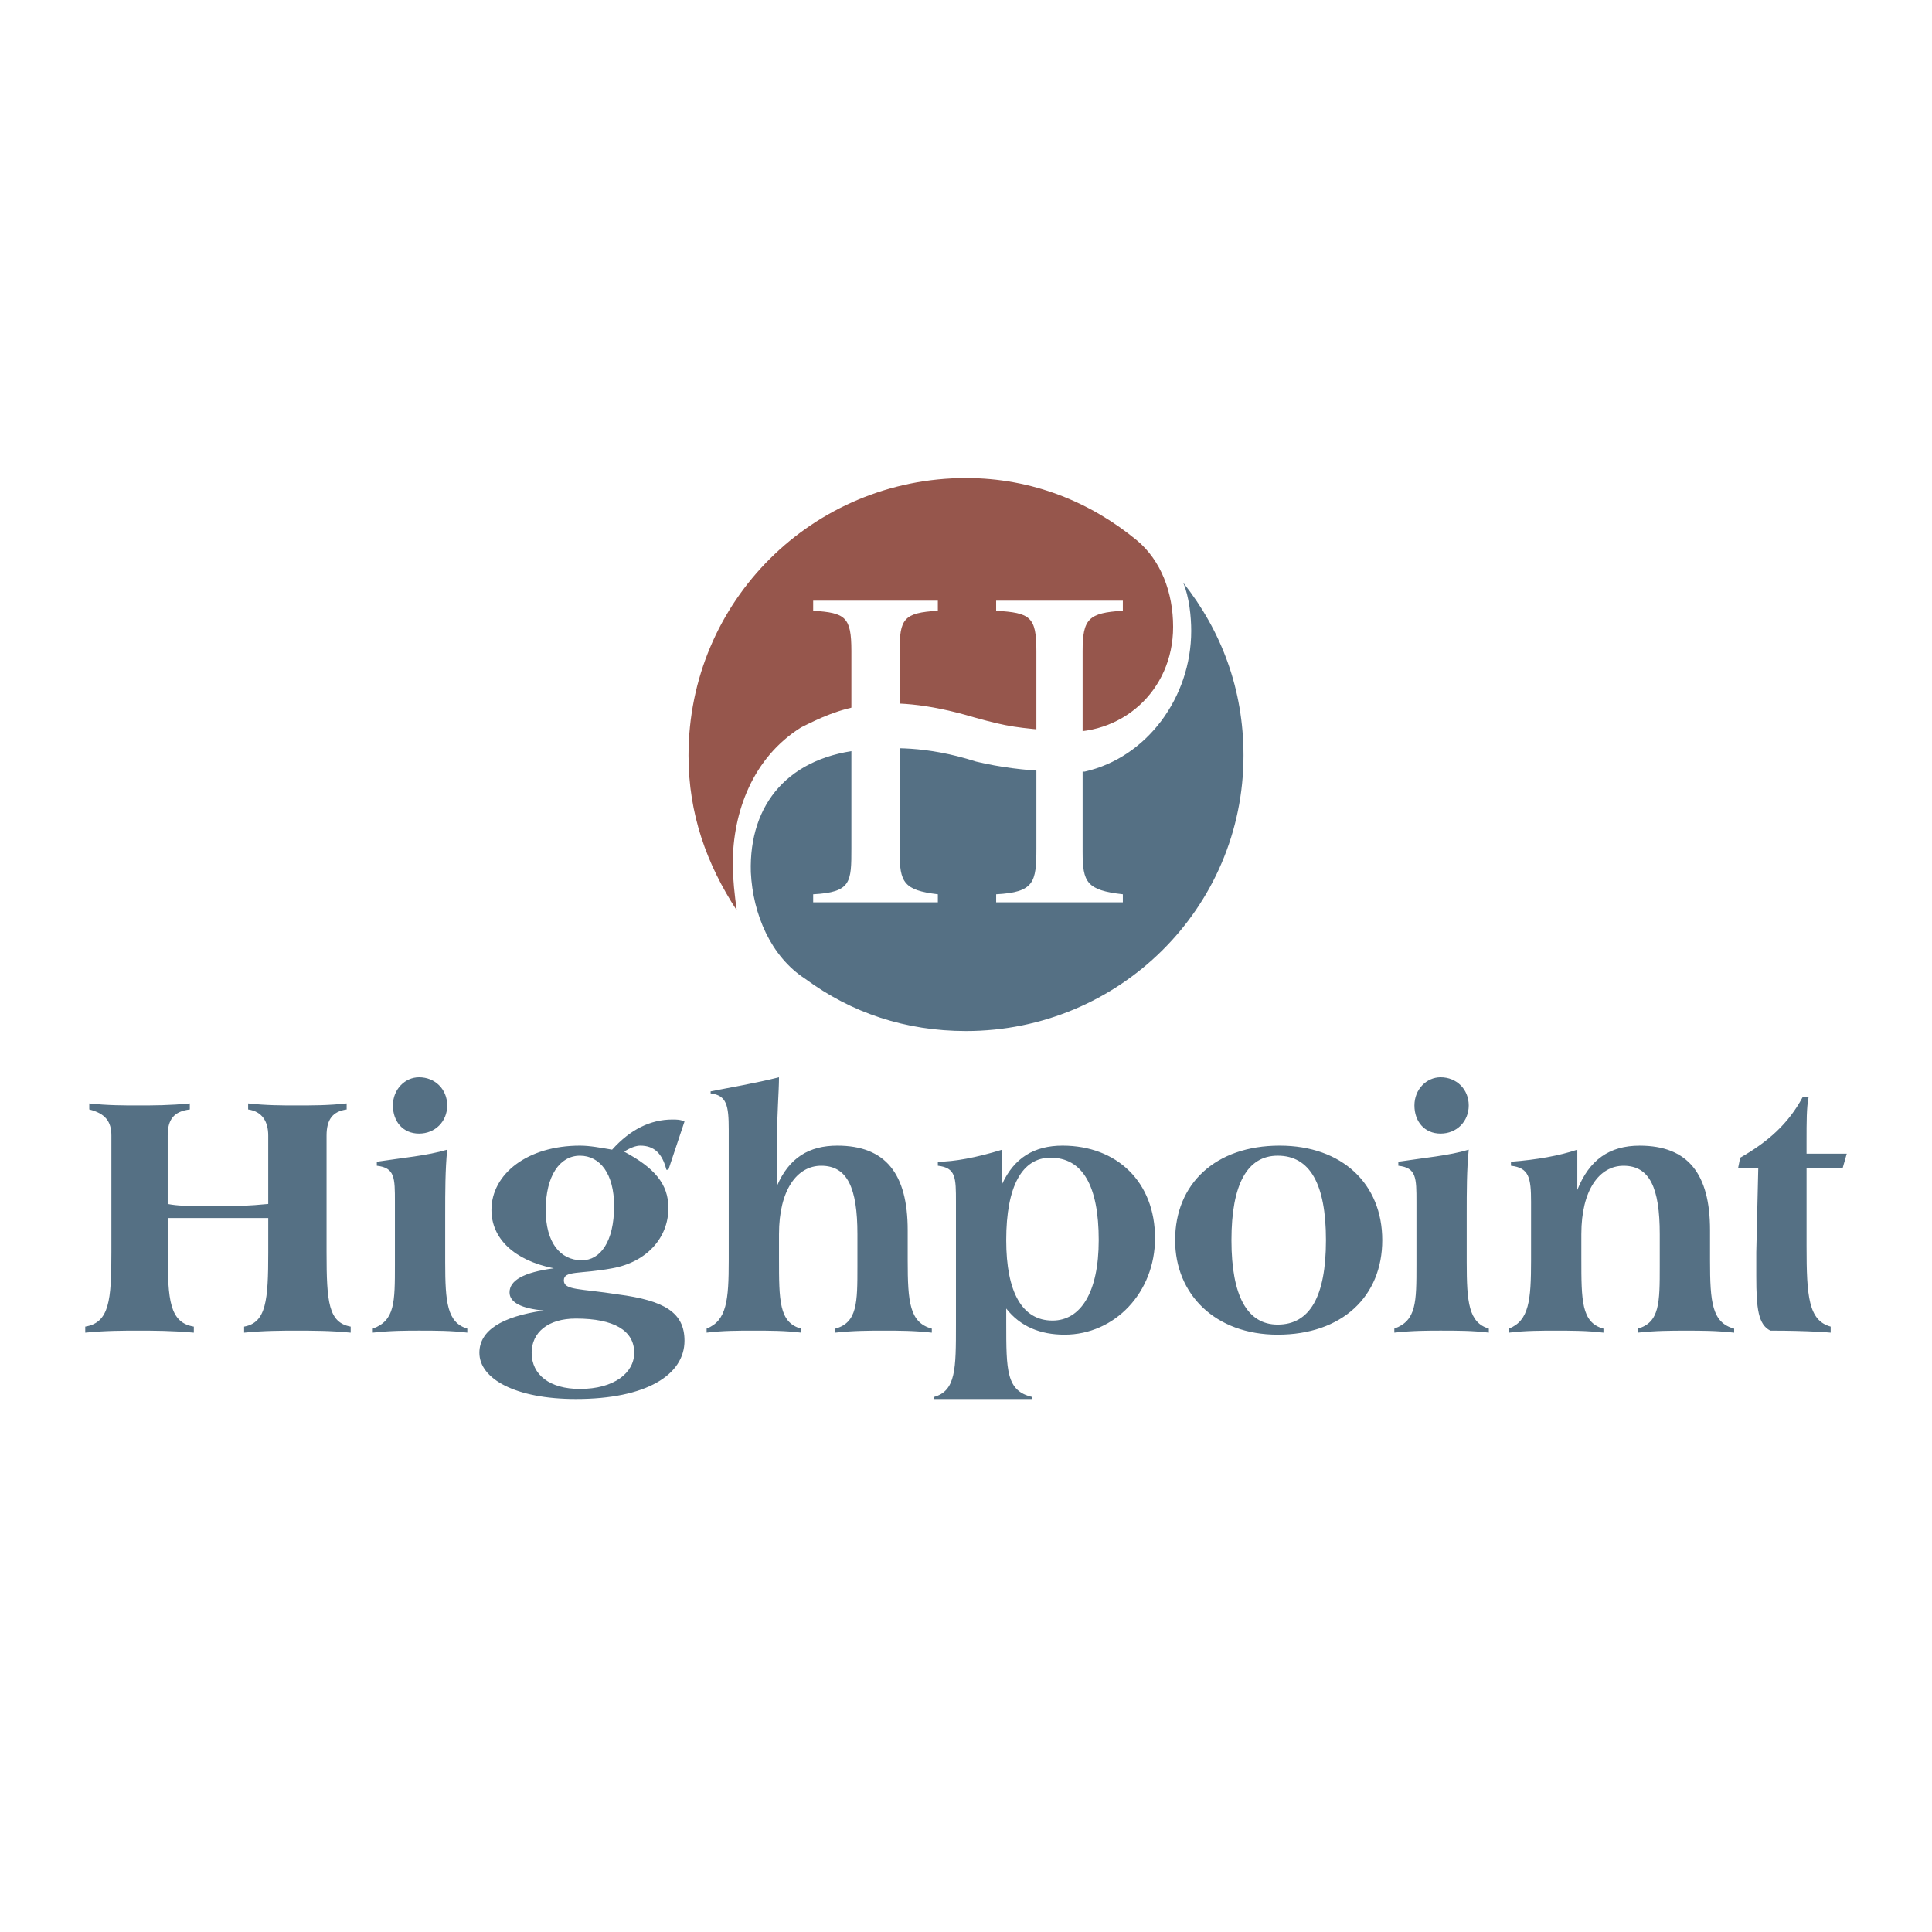
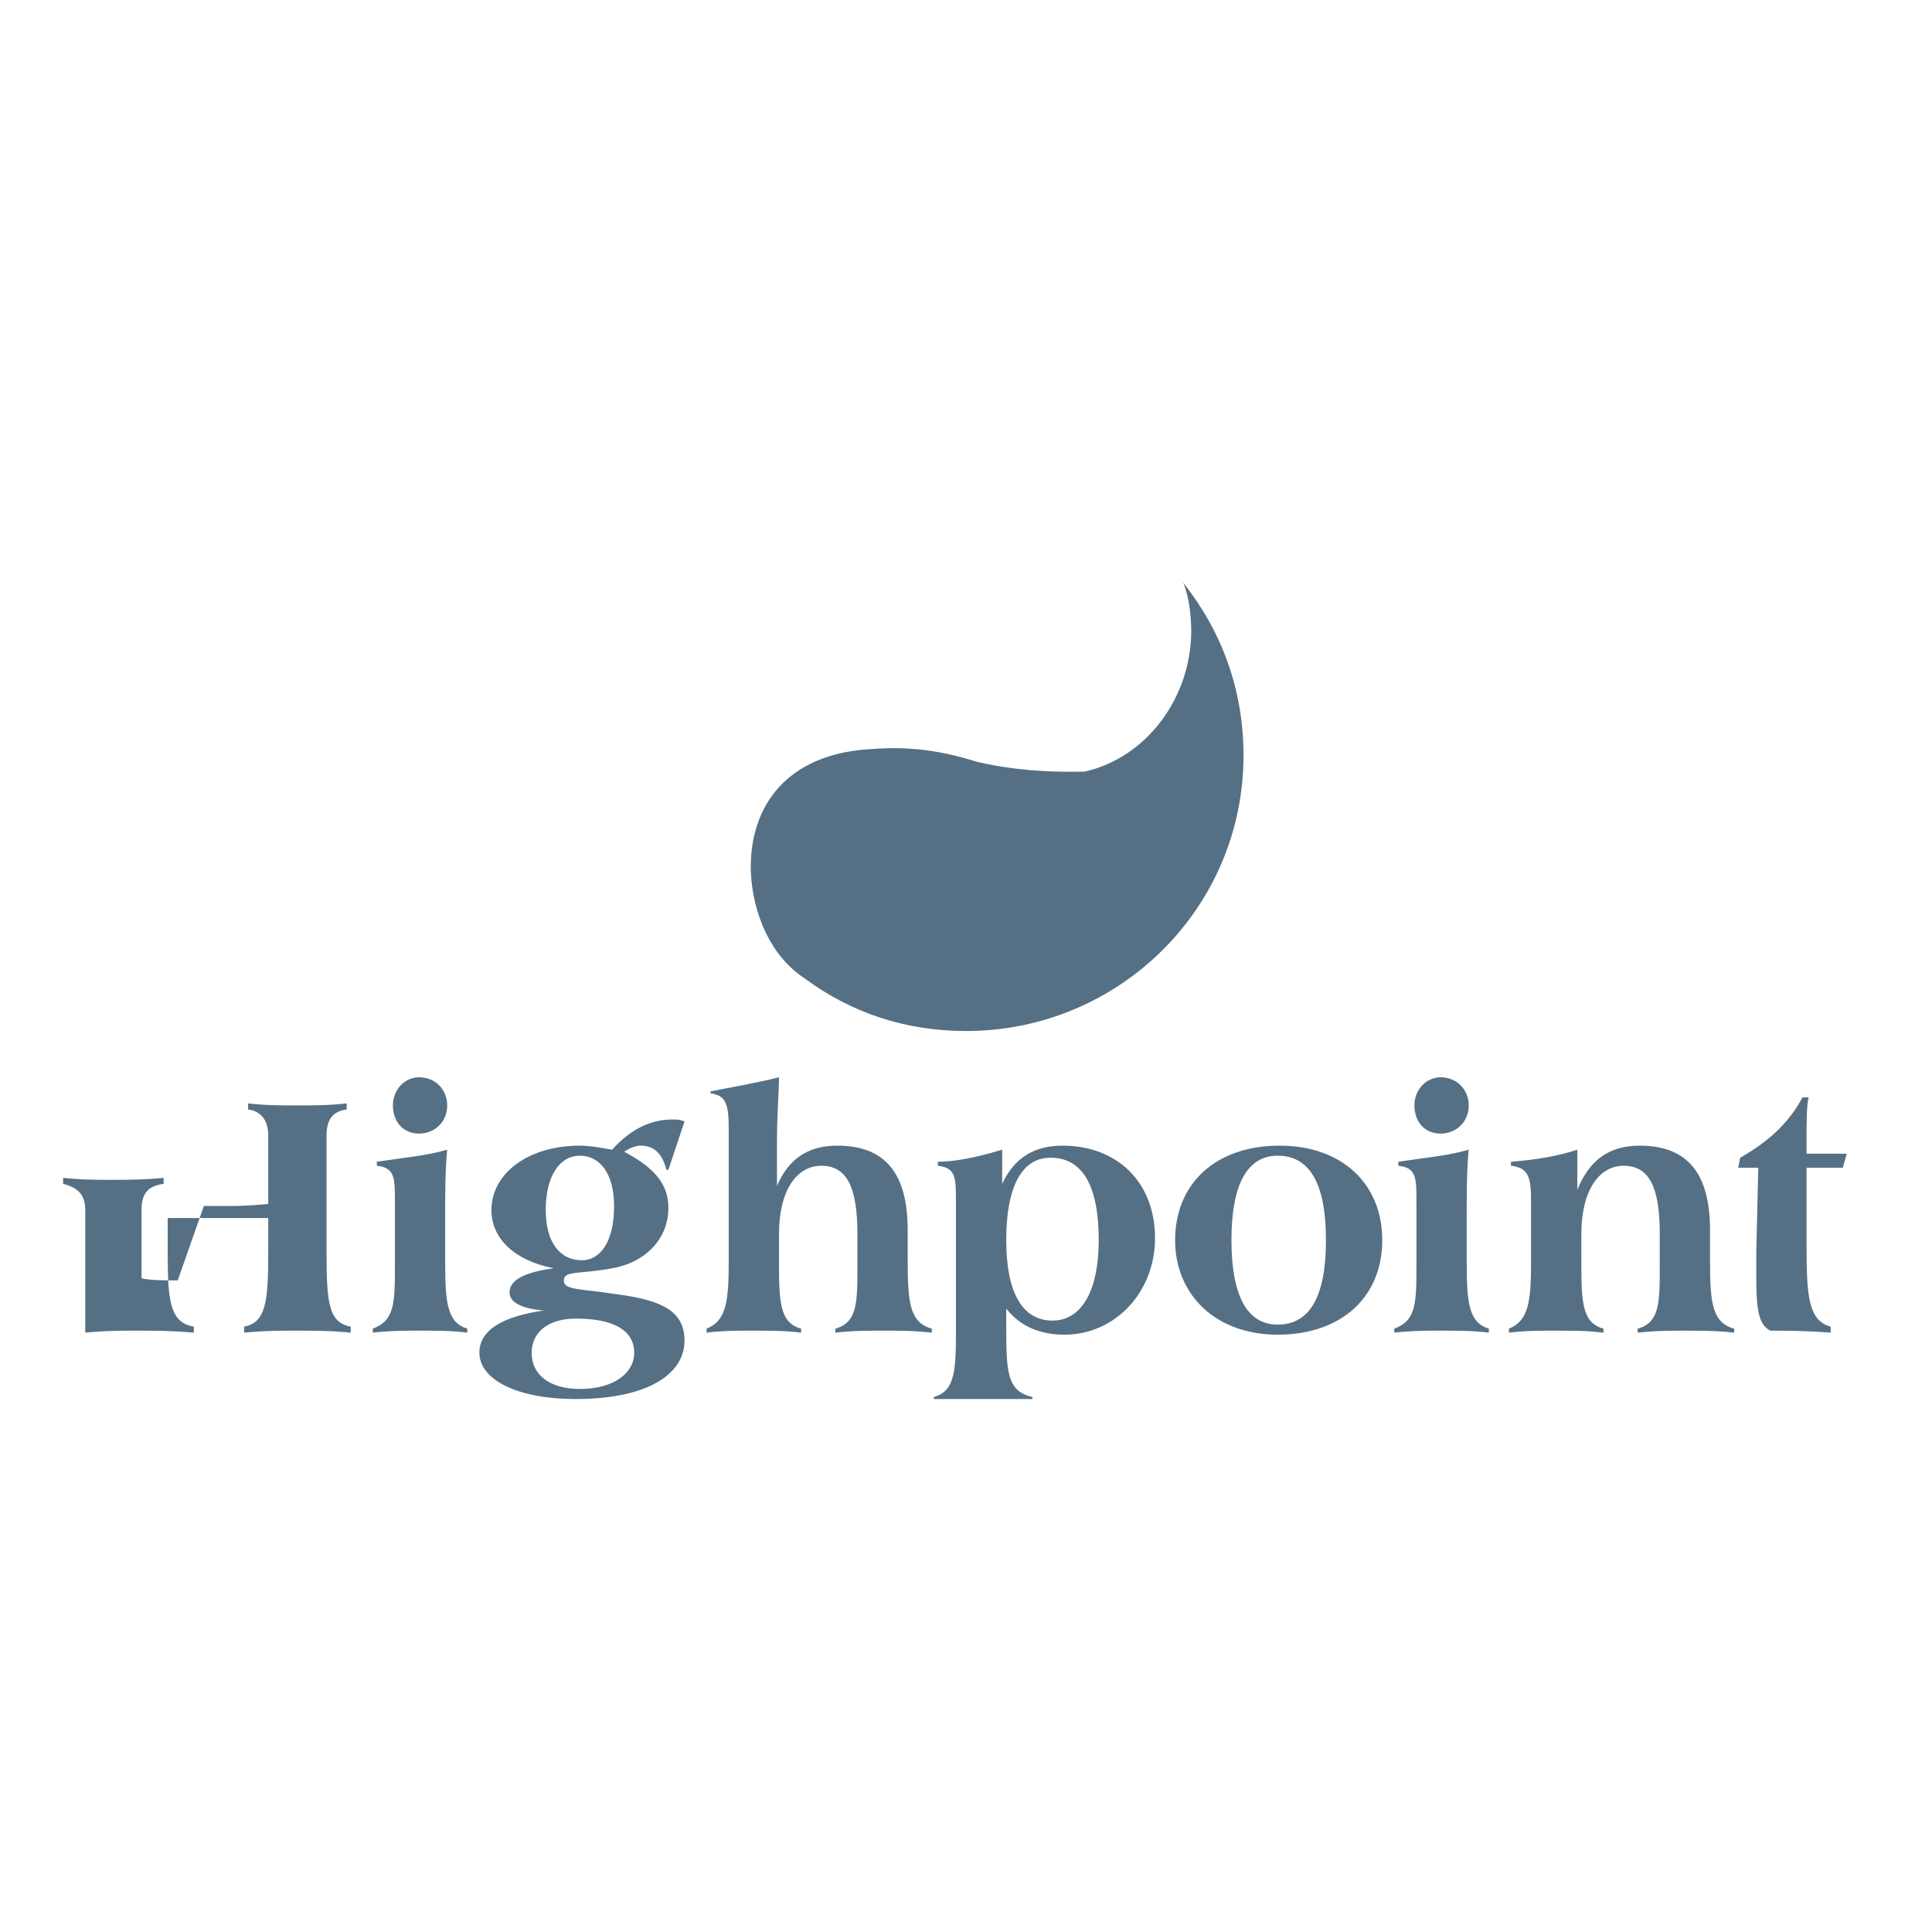
<svg xmlns="http://www.w3.org/2000/svg" width="2500" height="2500" viewBox="0 0 192.756 192.756">
  <g fill-rule="evenodd" clip-rule="evenodd">
    <path fill="#fff" d="M0 0h192.756v192.756H0V0z" />
-     <path d="M20.341 120.32h2.809c.401 0 1.605 0 3.611-.201v-6.82c0-1.404-.602-2.408-2.006-2.609v-.602c1.806.201 3.411.201 4.815.201 1.605 0 3.21 0 5.016-.201v.602c-1.404.201-2.006 1.004-2.006 2.609v11.635c0 5.016.201 7.023 2.408 7.424v.602c-2.006-.201-3.812-.201-5.417-.201-1.404 0-3.21 0-5.216.201v-.602c2.207-.4 2.407-2.607 2.407-7.424v-3.41H16.731v3.41c0 4.816.201 7.023 2.608 7.424v.602c-2.207-.201-4.013-.201-5.618-.201-1.404 0-3.21 0-5.216.201v-.602c2.408-.4 2.608-2.607 2.608-7.424v-11.635c0-1.404-.602-2.207-2.207-2.609v-.602c1.806.201 3.411.201 4.815.201 1.605 0 3.21 0 5.216-.201v.602c-1.605.201-2.207 1.004-2.207 2.609v6.82c1.003.201 2.006.201 3.611.201zM44.416 121.123v4.814c0 4.012.201 6.02 2.207 6.621v.4c-1.605-.201-3.21-.201-4.815-.201-1.204 0-2.809 0-4.615.201v-.4c2.207-.803 2.207-2.609 2.207-6.42v-6.22c0-2.406 0-3.41-1.806-3.611v-.4c2.608-.4 5.016-.602 7.022-1.203-.2 2.005-.2 4.212-.2 6.419zm-2.608-13.643c1.605 0 2.809 1.203 2.809 2.809s-1.204 2.809-2.809 2.809c-1.605 0-2.608-1.203-2.608-2.809s1.203-2.809 2.608-2.809zM66.685 116.709h-.2c-.401-1.605-1.204-2.408-2.608-2.408-.401 0-1.003.201-1.605.602 3.01 1.605 4.414 3.211 4.414 5.619 0 3.008-2.207 5.416-5.617 6.018-3.21.602-4.815.201-4.815 1.203 0 1.004 1.605.803 5.417 1.404 4.615.604 6.621 1.807 6.621 4.615 0 3.41-3.812 5.818-10.834 5.818-6.019 0-9.63-2.006-9.63-4.615 0-2.207 2.207-3.611 6.42-4.213-2.207-.199-3.411-.803-3.411-1.805 0-1.205 1.404-2.006 4.414-2.408-4.013-.803-6.22-3.01-6.22-5.818 0-3.611 3.611-6.42 8.828-6.42 1.003 0 2.006.201 3.21.402 1.806-2.008 3.812-3.01 6.019-3.01.401 0 .802 0 1.204.201l-1.607 4.815zm-8.827 21.867c3.411 0 5.417-1.604 5.417-3.611 0-2.207-2.006-3.41-5.818-3.41-2.809 0-4.414 1.404-4.414 3.41-.001 2.207 1.806 3.611 4.815 3.611zm-3.411-17.855c0 3.211 1.404 5.016 3.611 5.016 1.806 0 3.21-1.805 3.21-5.416 0-3.211-1.404-5.016-3.411-5.016s-3.41 2.006-3.41 5.416zM70.498 132.559c2.006-.803 2.207-2.809 2.207-6.822v-13.041c0-2.406-.201-3.41-1.806-3.611v-.199c2.006-.402 4.414-.803 6.821-1.404 0 1.404-.201 3.611-.201 6.42v4.414c1.204-2.809 3.21-4.014 6.019-4.014 4.815 0 7.022 2.809 7.022 8.426v3.01c0 4.213.201 6.221 2.407 6.822v.4c-1.806-.201-3.21-.201-4.815-.201-1.404 0-3.009 0-4.815.201v-.4c2.207-.602 2.207-2.609 2.207-6.221v-3.209c0-4.615-1.003-6.822-3.611-6.822-2.408 0-4.213 2.408-4.213 6.822v2.408c0 4.213 0 6.42 2.207 7.021v.4c-1.605-.201-3.21-.201-4.815-.201-1.404 0-3.009 0-4.614.201v-.4zM93.168 139.379c2.207-.602 2.207-2.809 2.207-7.223v-12.239c0-2.406 0-3.41-1.806-3.611v-.4c1.605 0 3.812-.4 6.421-1.203v3.41c1.203-2.607 3.209-3.812 6.018-3.812 5.418 0 9.229 3.611 9.229 9.229 0 5.418-4.012 9.631-9.027 9.631-2.408 0-4.414-.803-5.818-2.607v1.404c0 4.814 0 6.82 2.607 7.422v.201h-9.83v-.202h-.001zm16.451-15.649c0-5.416-1.605-8.225-4.814-8.225-2.809 0-4.414 2.809-4.414 8.225 0 5.217 1.605 8.025 4.615 8.025 2.808.001 4.613-2.808 4.613-8.025zM127.676 114.301c6.219 0 10.232 3.812 10.232 9.43s-4.014 9.43-10.434 9.43c-6.219 0-10.232-4.014-10.232-9.43 0-5.618 4.014-9.43 10.434-9.43zm4.615 9.429c0-5.617-1.605-8.426-4.816-8.426-3.01 0-4.613 2.809-4.613 8.426s1.604 8.426 4.613 8.426c3.211 0 4.816-2.808 4.816-8.426zM146.334 121.123v4.814c0 4.012.201 6.02 2.207 6.621v.4c-1.605-.201-3.211-.201-4.814-.201-1.205 0-2.811 0-4.615.201v-.4c2.207-.803 2.207-2.609 2.207-6.42v-6.22c0-2.406 0-3.41-1.807-3.611v-.4c2.609-.4 5.016-.602 7.023-1.203-.201 2.005-.201 4.212-.201 6.419zm-2.607-13.643c1.604 0 2.809 1.203 2.809 2.809s-1.205 2.809-2.809 2.809c-1.605 0-2.609-1.203-2.609-2.809s1.204-2.809 2.609-2.809zM150.547 132.559c2.006-.803 2.207-2.809 2.207-6.822v-5.818c0-2.406-.201-3.41-2.006-3.611v-.4c2.607-.201 4.814-.602 6.621-1.203v4.012c1.203-3.01 3.209-4.414 6.219-4.414 4.814 0 7.021 2.809 7.021 8.426v3.01c0 4.213.201 6.221 2.408 6.822v.4c-1.807-.201-3.211-.201-4.816-.201-1.404 0-3.008 0-4.814.201v-.4c2.207-.602 2.207-2.609 2.207-6.221v-3.209c0-4.615-1.004-6.822-3.611-6.822-2.408 0-4.213 2.408-4.213 6.822v2.408c0 4.213 0 6.42 2.207 7.021v.4c-1.605-.201-3.211-.201-4.814-.201-1.404 0-3.01 0-4.615.201v-.401h-.001zM182.646 132.357v.602s-2.006-.201-6.018-.201c-1.205-.602-1.404-2.205-1.404-5.416v-2.408l.199-8.426h-2.006l.201-1.002c2.809-1.605 4.814-3.412 6.219-6.02h.602c-.199 1.004-.199 2.408-.199 4.414v1.203h4.012l-.4 1.404h-3.611v7.824c-.001 5.017.198 7.425 2.405 8.026z" fill="#557084" />
-     <path d="M73.506 90.828c-3.009-4.614-4.814-9.63-4.814-15.448 0-15.448 12.438-27.686 27.686-27.686 6.62 0 12.438 2.408 17.054 6.219 2.406 2.006 3.611 5.216 3.611 8.627 0 6.42-5.217 11.034-11.436 10.433-4.213-.401-4.816-.401-8.428-1.404-9.429-2.809-13.642-.803-17.253 1.003-4.815 3.01-6.821 8.426-6.821 13.643 0 1.403.201 3.208.401 4.613z" fill="#96564c" />
+     <path d="M20.341 120.32h2.809c.401 0 1.605 0 3.611-.201v-6.82c0-1.404-.602-2.408-2.006-2.609v-.602c1.806.201 3.411.201 4.815.201 1.605 0 3.21 0 5.016-.201v.602c-1.404.201-2.006 1.004-2.006 2.609v11.635c0 5.016.201 7.023 2.408 7.424v.602c-2.006-.201-3.812-.201-5.417-.201-1.404 0-3.21 0-5.216.201v-.602c2.207-.4 2.407-2.607 2.407-7.424v-3.41H16.731v3.41c0 4.816.201 7.023 2.608 7.424v.602c-2.207-.201-4.013-.201-5.618-.201-1.404 0-3.21 0-5.216.201v-.602v-11.635c0-1.404-.602-2.207-2.207-2.609v-.602c1.806.201 3.411.201 4.815.201 1.605 0 3.21 0 5.216-.201v.602c-1.605.201-2.207 1.004-2.207 2.609v6.82c1.003.201 2.006.201 3.611.201zM44.416 121.123v4.814c0 4.012.201 6.02 2.207 6.621v.4c-1.605-.201-3.21-.201-4.815-.201-1.204 0-2.809 0-4.615.201v-.4c2.207-.803 2.207-2.609 2.207-6.42v-6.22c0-2.406 0-3.41-1.806-3.611v-.4c2.608-.4 5.016-.602 7.022-1.203-.2 2.005-.2 4.212-.2 6.419zm-2.608-13.643c1.605 0 2.809 1.203 2.809 2.809s-1.204 2.809-2.809 2.809c-1.605 0-2.608-1.203-2.608-2.809s1.203-2.809 2.608-2.809zM66.685 116.709h-.2c-.401-1.605-1.204-2.408-2.608-2.408-.401 0-1.003.201-1.605.602 3.01 1.605 4.414 3.211 4.414 5.619 0 3.008-2.207 5.416-5.617 6.018-3.21.602-4.815.201-4.815 1.203 0 1.004 1.605.803 5.417 1.404 4.615.604 6.621 1.807 6.621 4.615 0 3.41-3.812 5.818-10.834 5.818-6.019 0-9.63-2.006-9.63-4.615 0-2.207 2.207-3.611 6.42-4.213-2.207-.199-3.411-.803-3.411-1.805 0-1.205 1.404-2.006 4.414-2.408-4.013-.803-6.22-3.01-6.22-5.818 0-3.611 3.611-6.42 8.828-6.42 1.003 0 2.006.201 3.21.402 1.806-2.008 3.812-3.01 6.019-3.01.401 0 .802 0 1.204.201l-1.607 4.815zm-8.827 21.867c3.411 0 5.417-1.604 5.417-3.611 0-2.207-2.006-3.41-5.818-3.41-2.809 0-4.414 1.404-4.414 3.41-.001 2.207 1.806 3.611 4.815 3.611zm-3.411-17.855c0 3.211 1.404 5.016 3.611 5.016 1.806 0 3.21-1.805 3.21-5.416 0-3.211-1.404-5.016-3.411-5.016s-3.41 2.006-3.41 5.416zM70.498 132.559c2.006-.803 2.207-2.809 2.207-6.822v-13.041c0-2.406-.201-3.41-1.806-3.611v-.199c2.006-.402 4.414-.803 6.821-1.404 0 1.404-.201 3.611-.201 6.42v4.414c1.204-2.809 3.21-4.014 6.019-4.014 4.815 0 7.022 2.809 7.022 8.426v3.01c0 4.213.201 6.221 2.407 6.822v.4c-1.806-.201-3.21-.201-4.815-.201-1.404 0-3.009 0-4.815.201v-.4c2.207-.602 2.207-2.609 2.207-6.221v-3.209c0-4.615-1.003-6.822-3.611-6.822-2.408 0-4.213 2.408-4.213 6.822v2.408c0 4.213 0 6.42 2.207 7.021v.4c-1.605-.201-3.21-.201-4.815-.201-1.404 0-3.009 0-4.614.201v-.4zM93.168 139.379c2.207-.602 2.207-2.809 2.207-7.223v-12.239c0-2.406 0-3.41-1.806-3.611v-.4c1.605 0 3.812-.4 6.421-1.203v3.41c1.203-2.607 3.209-3.812 6.018-3.812 5.418 0 9.229 3.611 9.229 9.229 0 5.418-4.012 9.631-9.027 9.631-2.408 0-4.414-.803-5.818-2.607v1.404c0 4.814 0 6.82 2.607 7.422v.201h-9.83v-.202h-.001zm16.451-15.649c0-5.416-1.605-8.225-4.814-8.225-2.809 0-4.414 2.809-4.414 8.225 0 5.217 1.605 8.025 4.615 8.025 2.808.001 4.613-2.808 4.613-8.025zM127.676 114.301c6.219 0 10.232 3.812 10.232 9.43s-4.014 9.43-10.434 9.43c-6.219 0-10.232-4.014-10.232-9.43 0-5.618 4.014-9.43 10.434-9.43zm4.615 9.429c0-5.617-1.605-8.426-4.816-8.426-3.01 0-4.613 2.809-4.613 8.426s1.604 8.426 4.613 8.426c3.211 0 4.816-2.808 4.816-8.426zM146.334 121.123v4.814c0 4.012.201 6.02 2.207 6.621v.4c-1.605-.201-3.211-.201-4.814-.201-1.205 0-2.811 0-4.615.201v-.4c2.207-.803 2.207-2.609 2.207-6.42v-6.22c0-2.406 0-3.41-1.807-3.611v-.4c2.609-.4 5.016-.602 7.023-1.203-.201 2.005-.201 4.212-.201 6.419zm-2.607-13.643c1.604 0 2.809 1.203 2.809 2.809s-1.205 2.809-2.809 2.809c-1.605 0-2.609-1.203-2.609-2.809s1.204-2.809 2.609-2.809zM150.547 132.559c2.006-.803 2.207-2.809 2.207-6.822v-5.818c0-2.406-.201-3.41-2.006-3.611v-.4c2.607-.201 4.814-.602 6.621-1.203v4.012c1.203-3.01 3.209-4.414 6.219-4.414 4.814 0 7.021 2.809 7.021 8.426v3.01c0 4.213.201 6.221 2.408 6.822v.4c-1.807-.201-3.211-.201-4.816-.201-1.404 0-3.008 0-4.814.201v-.4c2.207-.602 2.207-2.609 2.207-6.221v-3.209c0-4.615-1.004-6.822-3.611-6.822-2.408 0-4.213 2.408-4.213 6.822v2.408c0 4.213 0 6.42 2.207 7.021v.4c-1.605-.201-3.211-.201-4.814-.201-1.404 0-3.01 0-4.615.201v-.401h-.001zM182.646 132.357v.602s-2.006-.201-6.018-.201c-1.205-.602-1.404-2.205-1.404-5.416v-2.408l.199-8.426h-2.006l.201-1.002c2.809-1.605 4.814-3.412 6.219-6.02h.602c-.199 1.004-.199 2.408-.199 4.414v1.203h4.012l-.4 1.404h-3.611v7.824c-.001 5.017.198 7.425 2.405 8.026z" fill="#557084" />
    <path d="M108.215 76.985c-1.203 0-5.818.2-10.834-1.003-5.015-1.605-8.626-1.404-11.034-1.204-7.624.602-11.636 5.417-11.436 12.238.201 4.213 2.006 8.426 5.417 10.632 4.614 3.412 10.031 5.217 16.05 5.217 15.247 0 27.687-12.238 27.687-27.486 0-6.62-2.207-12.438-6.02-17.253.604 1.404.803 3.411.803 4.815 0 6.621-4.414 12.64-10.633 14.044z" fill="#557084" />
-     <path d="M89.757 74.376V85.01c0 3.009.401 3.812 3.812 4.213v.802H81.13v-.802c3.812-.201 3.812-1.204 3.812-4.615V64.947c0-3.411-.602-3.812-3.812-4.013v-1.003h12.438v1.003c-3.41.201-3.812.802-3.812 4.013V74.376h.001zm13.643-.601v-8.828c0-3.411-.602-3.812-4.014-4.013v-1.003h12.641v1.003c-3.41.201-4.014.802-4.014 4.013V85.01c0 3.009.402 3.812 4.014 4.213v.802h-12.64v-.802c3.812-.201 4.014-1.204 4.014-4.615V73.775h-.001z" fill="#fff" />
  </g>
</svg>